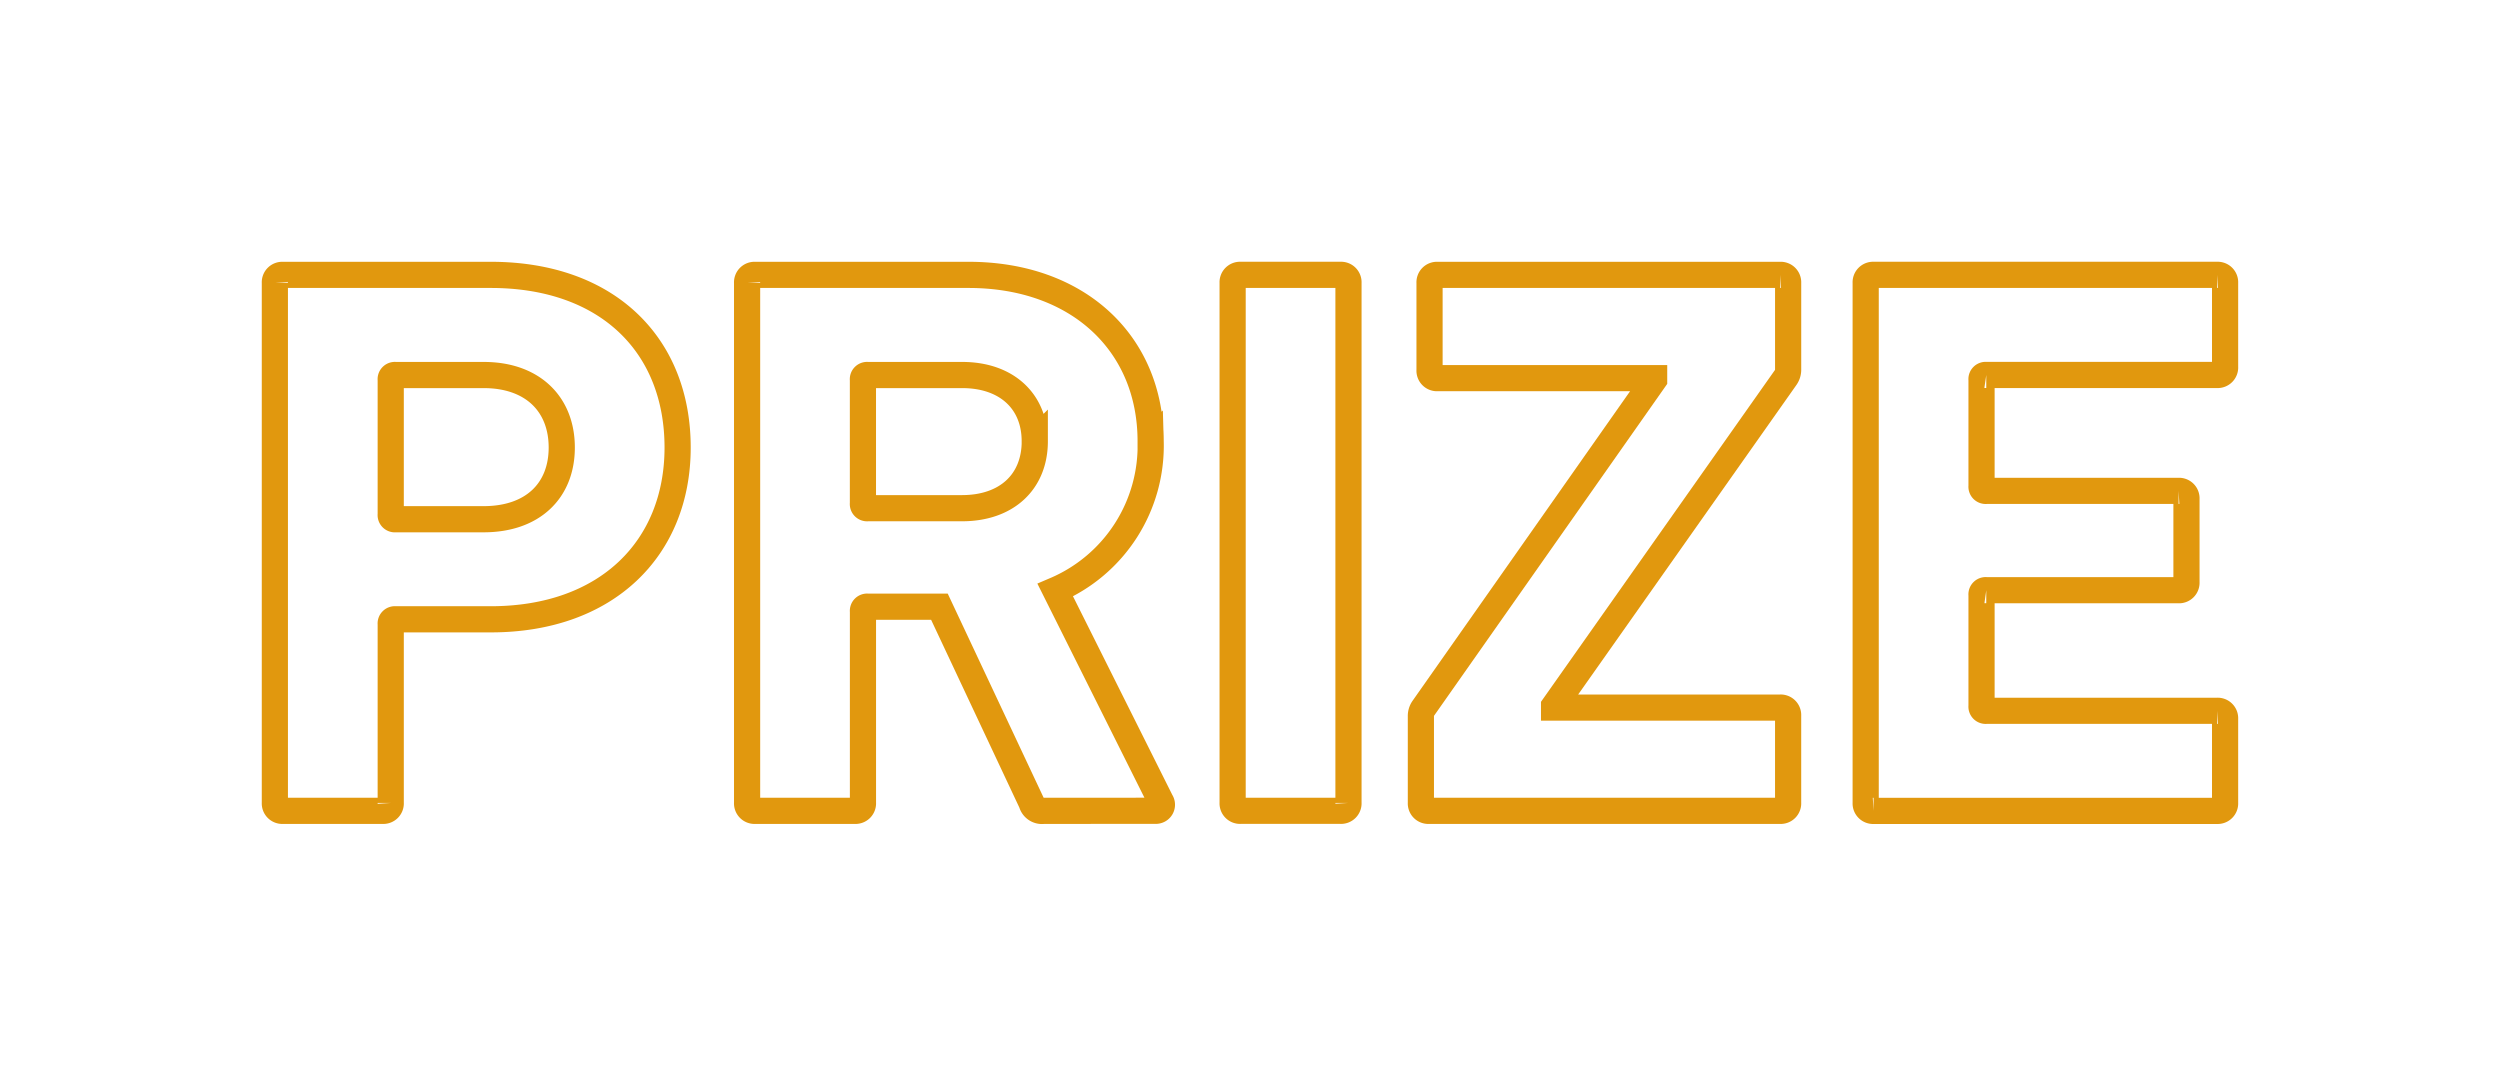
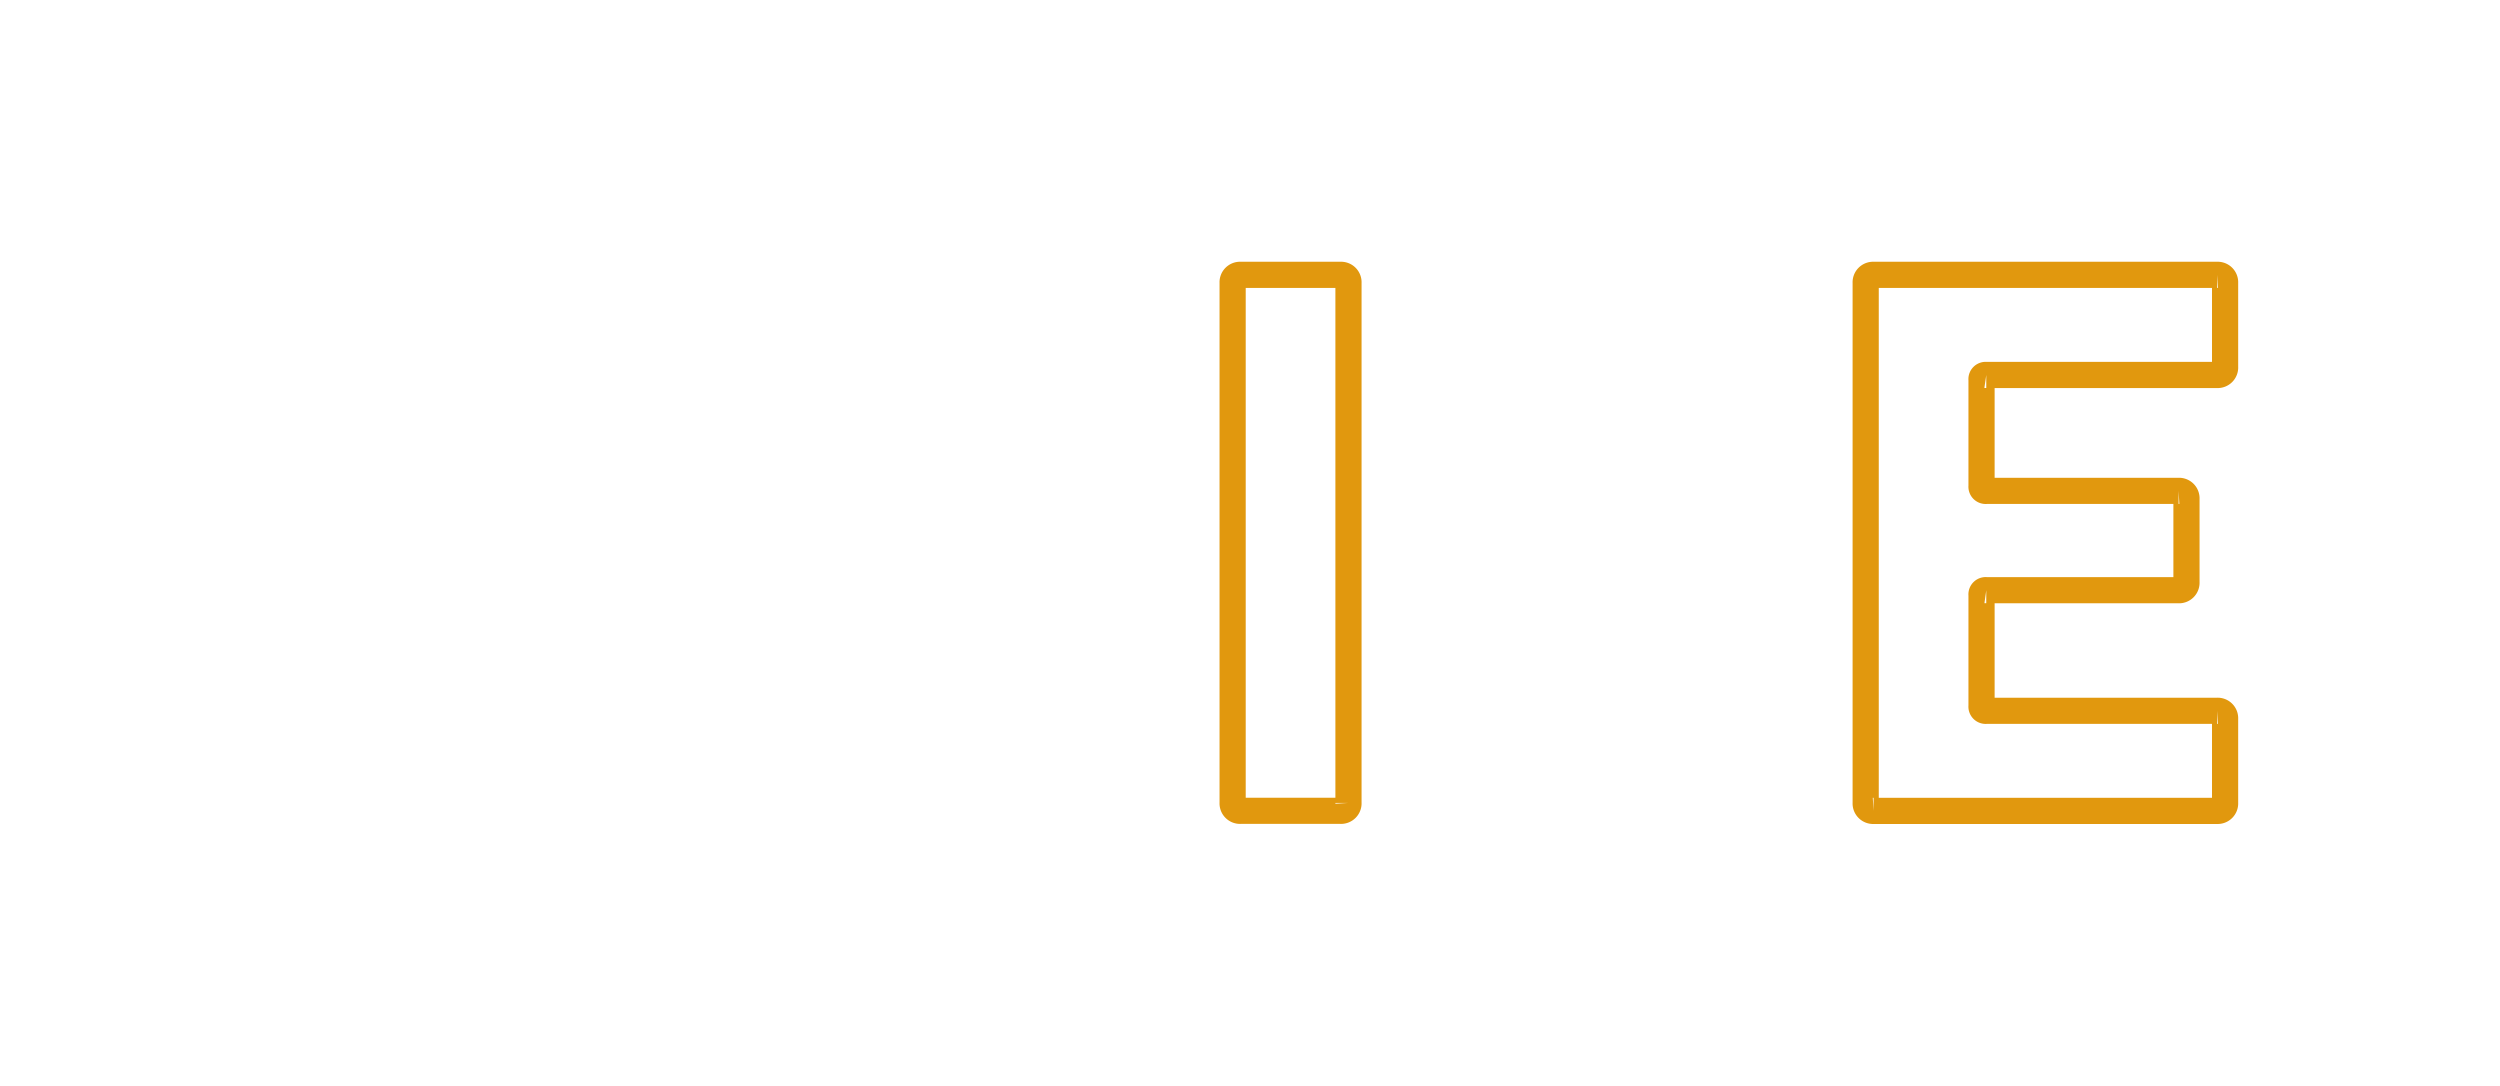
<svg xmlns="http://www.w3.org/2000/svg" height="62.213" viewBox="0 0 143.265 62.213" width="143.265">
  <filter id="a" filterUnits="userSpaceOnUse" height="62.213" width="54.581" x="0" y="0">
    <feOffset />
    <feGaussianBlur result="blur" stdDeviation="5" />
    <feFlood flood-color="#e1980e" />
    <feComposite in2="blur" operator="in" />
    <feComposite in="SourceGraphic" />
  </filter>
  <filter id="b" filterUnits="userSpaceOnUse" height="62.213" width="55.272" x="27.06" y="0">
    <feOffset />
    <feGaussianBlur result="blur-2" stdDeviation="5" />
    <feFlood flood-color="#e1980e" />
    <feComposite in2="blur-2" operator="in" />
    <feComposite in="SourceGraphic" />
  </filter>
  <filter id="c" filterUnits="userSpaceOnUse" height="62.213" width="38.139" x="54.887" y="0">
    <feOffset />
    <feGaussianBlur result="blur-3" stdDeviation="5" />
    <feFlood flood-color="#e1980e" />
    <feComposite in2="blur-3" operator="in" />
    <feComposite in="SourceGraphic" />
  </filter>
  <filter id="d" filterUnits="userSpaceOnUse" height="62.213" width="52.546" x="65.678" y="0">
    <feOffset />
    <feGaussianBlur result="blur-4" stdDeviation="5" />
    <feFlood flood-color="#e1980e" />
    <feComposite in2="blur-4" operator="in" />
    <feComposite in="SourceGraphic" />
  </filter>
  <filter id="e" filterUnits="userSpaceOnUse" height="62.213" width="52.096" x="91.168" y="0">
    <feOffset />
    <feGaussianBlur result="blur-5" stdDeviation="5" />
    <feFlood flood-color="#e1980e" />
    <feComposite in2="blur-5" operator="in" />
    <feComposite in="SourceGraphic" />
  </filter>
  <g filter="url(#a)" transform="translate(0 -.004)">
-     <path d="m-3095.237 3464.6a.426.426 0 0 1 -.452-.452v-29.81a.426.426 0 0 1 .452-.452h11.924c6.685 0 10.705 4.02 10.705 9.893 0 5.78-4.065 9.845-10.705 9.845h-5.465a.24.24 0 0 0 -.271.271v10.253a.426.426 0 0 1 -.452.452zm15.989-20.82c0-2.486-1.671-4.155-4.471-4.155h-5.059a.239.239 0 0 0 -.271.271v7.722a.239.239 0 0 0 .271.271h5.059c2.8-.003 4.471-1.629 4.471-4.112z" fill="none" stroke="#e1980e" stroke-width="1.5" transform="translate(3111.44 -3418.13)" />
-   </g>
+     </g>
  <g filter="url(#b)" transform="translate(0 -.004)">
-     <path d="m-3060.733 3464.6a.611.611 0 0 1 -.678-.452l-5.285-11.247h-4.11a.239.239 0 0 0 -.271.271v10.976a.427.427 0 0 1 -.452.452h-5.736a.427.427 0 0 1 -.452-.452v-29.81a.427.427 0 0 1 .452-.452h12.24c6.278 0 10.434 3.931 10.434 9.53a9 9 0 0 1 -5.465 8.537l6.051 12.1a.348.348 0 0 1 -.316.543zm-.5-21.183c0-2.3-1.626-3.792-4.155-3.792h-5.42a.239.239 0 0 0 -.271.271v7.089a.239.239 0 0 0 .271.271h5.42c2.532-.003 4.158-1.493 4.158-3.842z" fill="none" stroke="#e1980e" stroke-width="1.5" transform="translate(3120.53 -3418.13)" />
-   </g>
+     </g>
  <g filter="url(#c)" transform="translate(0 -.004)">
    <path d="m-3059.233 3434.336a.426.426 0 0 1 .451-.452h5.736a.426.426 0 0 1 .452.452v29.81a.427.427 0 0 1 -.452.452h-5.736a.426.426 0 0 1 -.451-.452z" fill="none" stroke="#e1980e" stroke-width="1.5" transform="translate(3129.87 -3418.13)" />
  </g>
  <g filter="url(#d)" transform="translate(0 -.004)">
-     <path d="m-3051.614 3464.6a.426.426 0 0 1 -.451-.452v-4.968a.763.763 0 0 1 .135-.452l13.232-18.833v-.092h-12.419a.426.426 0 0 1 -.452-.452v-5.013a.426.426 0 0 1 .452-.452h19.646a.427.427 0 0 1 .452.452v4.968a.767.767 0 0 1 -.136.453l-13.278 18.832v.092h12.961a.427.427 0 0 1 .452.452v5.013a.427.427 0 0 1 -.452.452z" fill="none" stroke="#e1980e" stroke-width="1.5" transform="translate(3133.49 -3418.13)" />
-   </g>
+     </g>
  <g filter="url(#e)" transform="translate(0 -.004)">
    <path d="m-3035.135 3434.336a.427.427 0 0 1 .453-.452h19.691a.426.426 0 0 1 .452.452v4.833a.427.427 0 0 1 -.452.453h-13.234a.239.239 0 0 0 -.271.271v6.1a.24.24 0 0 0 .271.271h11.021a.427.427 0 0 1 .452.452v4.788a.427.427 0 0 1 -.452.452h-11.021a.24.24 0 0 0 -.271.271v6.367a.24.24 0 0 0 .271.273h13.234a.426.426 0 0 1 .452.451v4.833a.427.427 0 0 1 -.452.452h-19.691a.427.427 0 0 1 -.453-.452z" fill="none" stroke="#e1980e" stroke-width="1.5" transform="translate(3142.05 -3418.13)" />
  </g>
</svg>